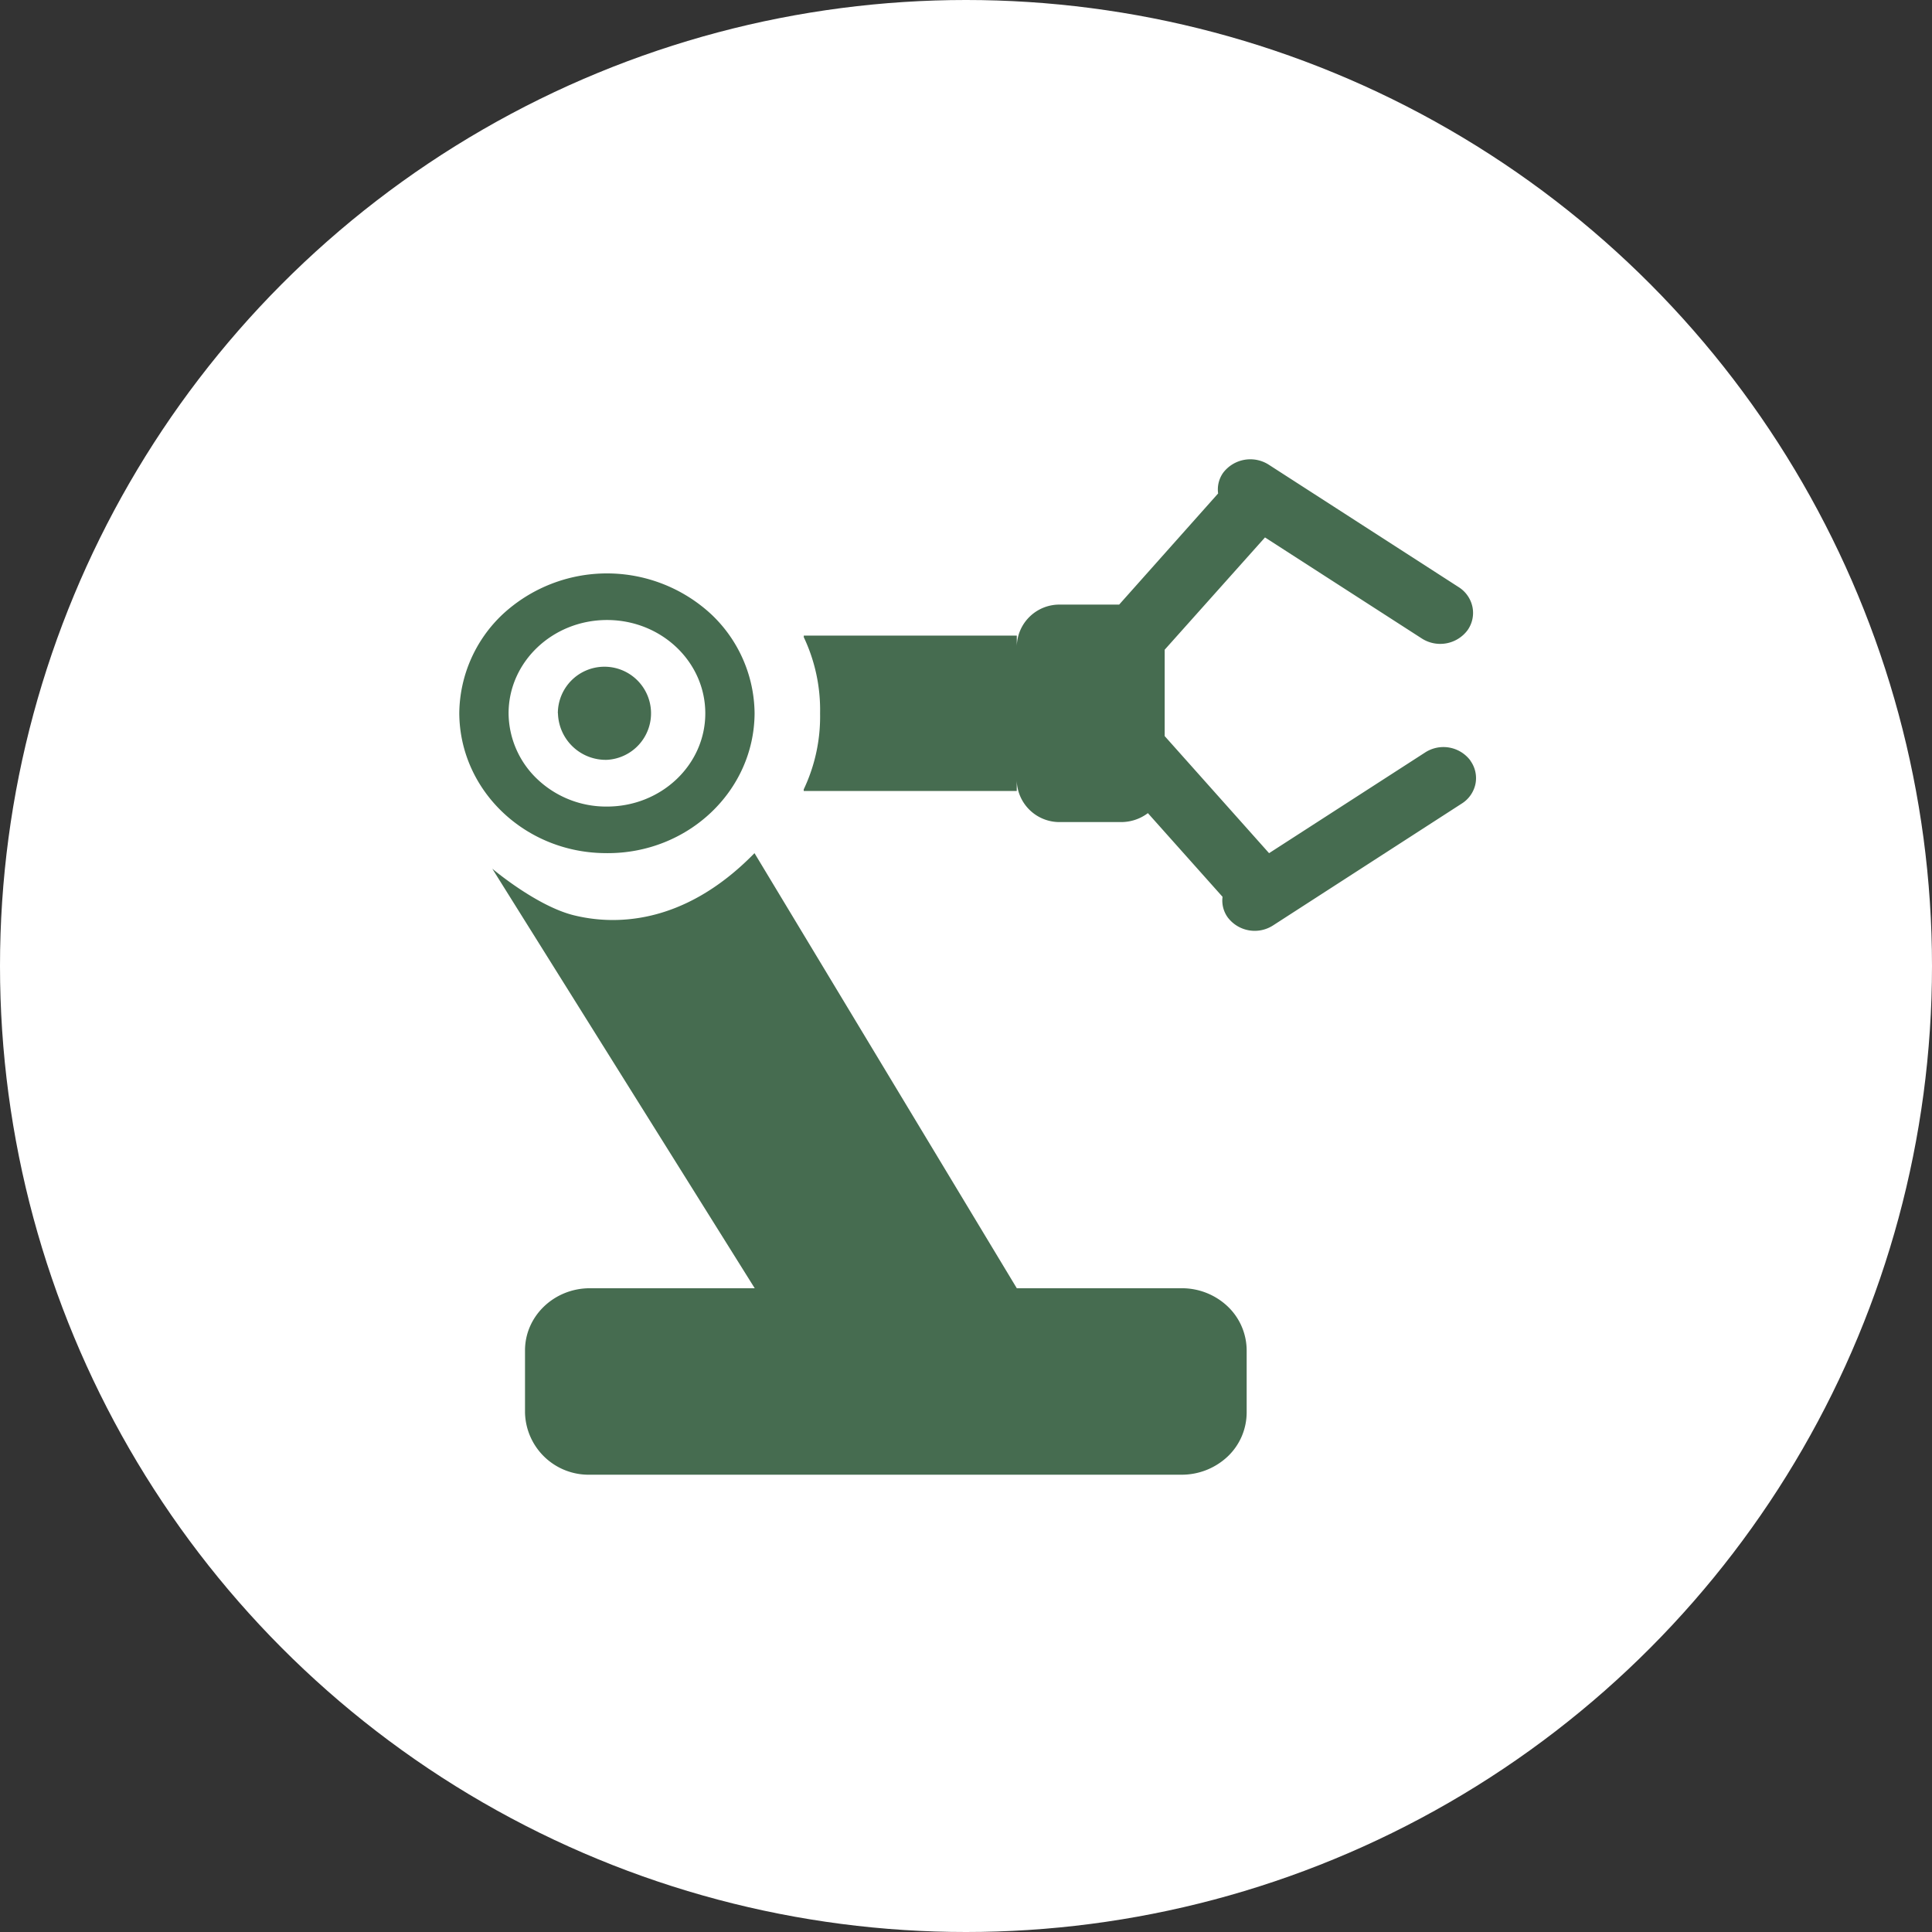
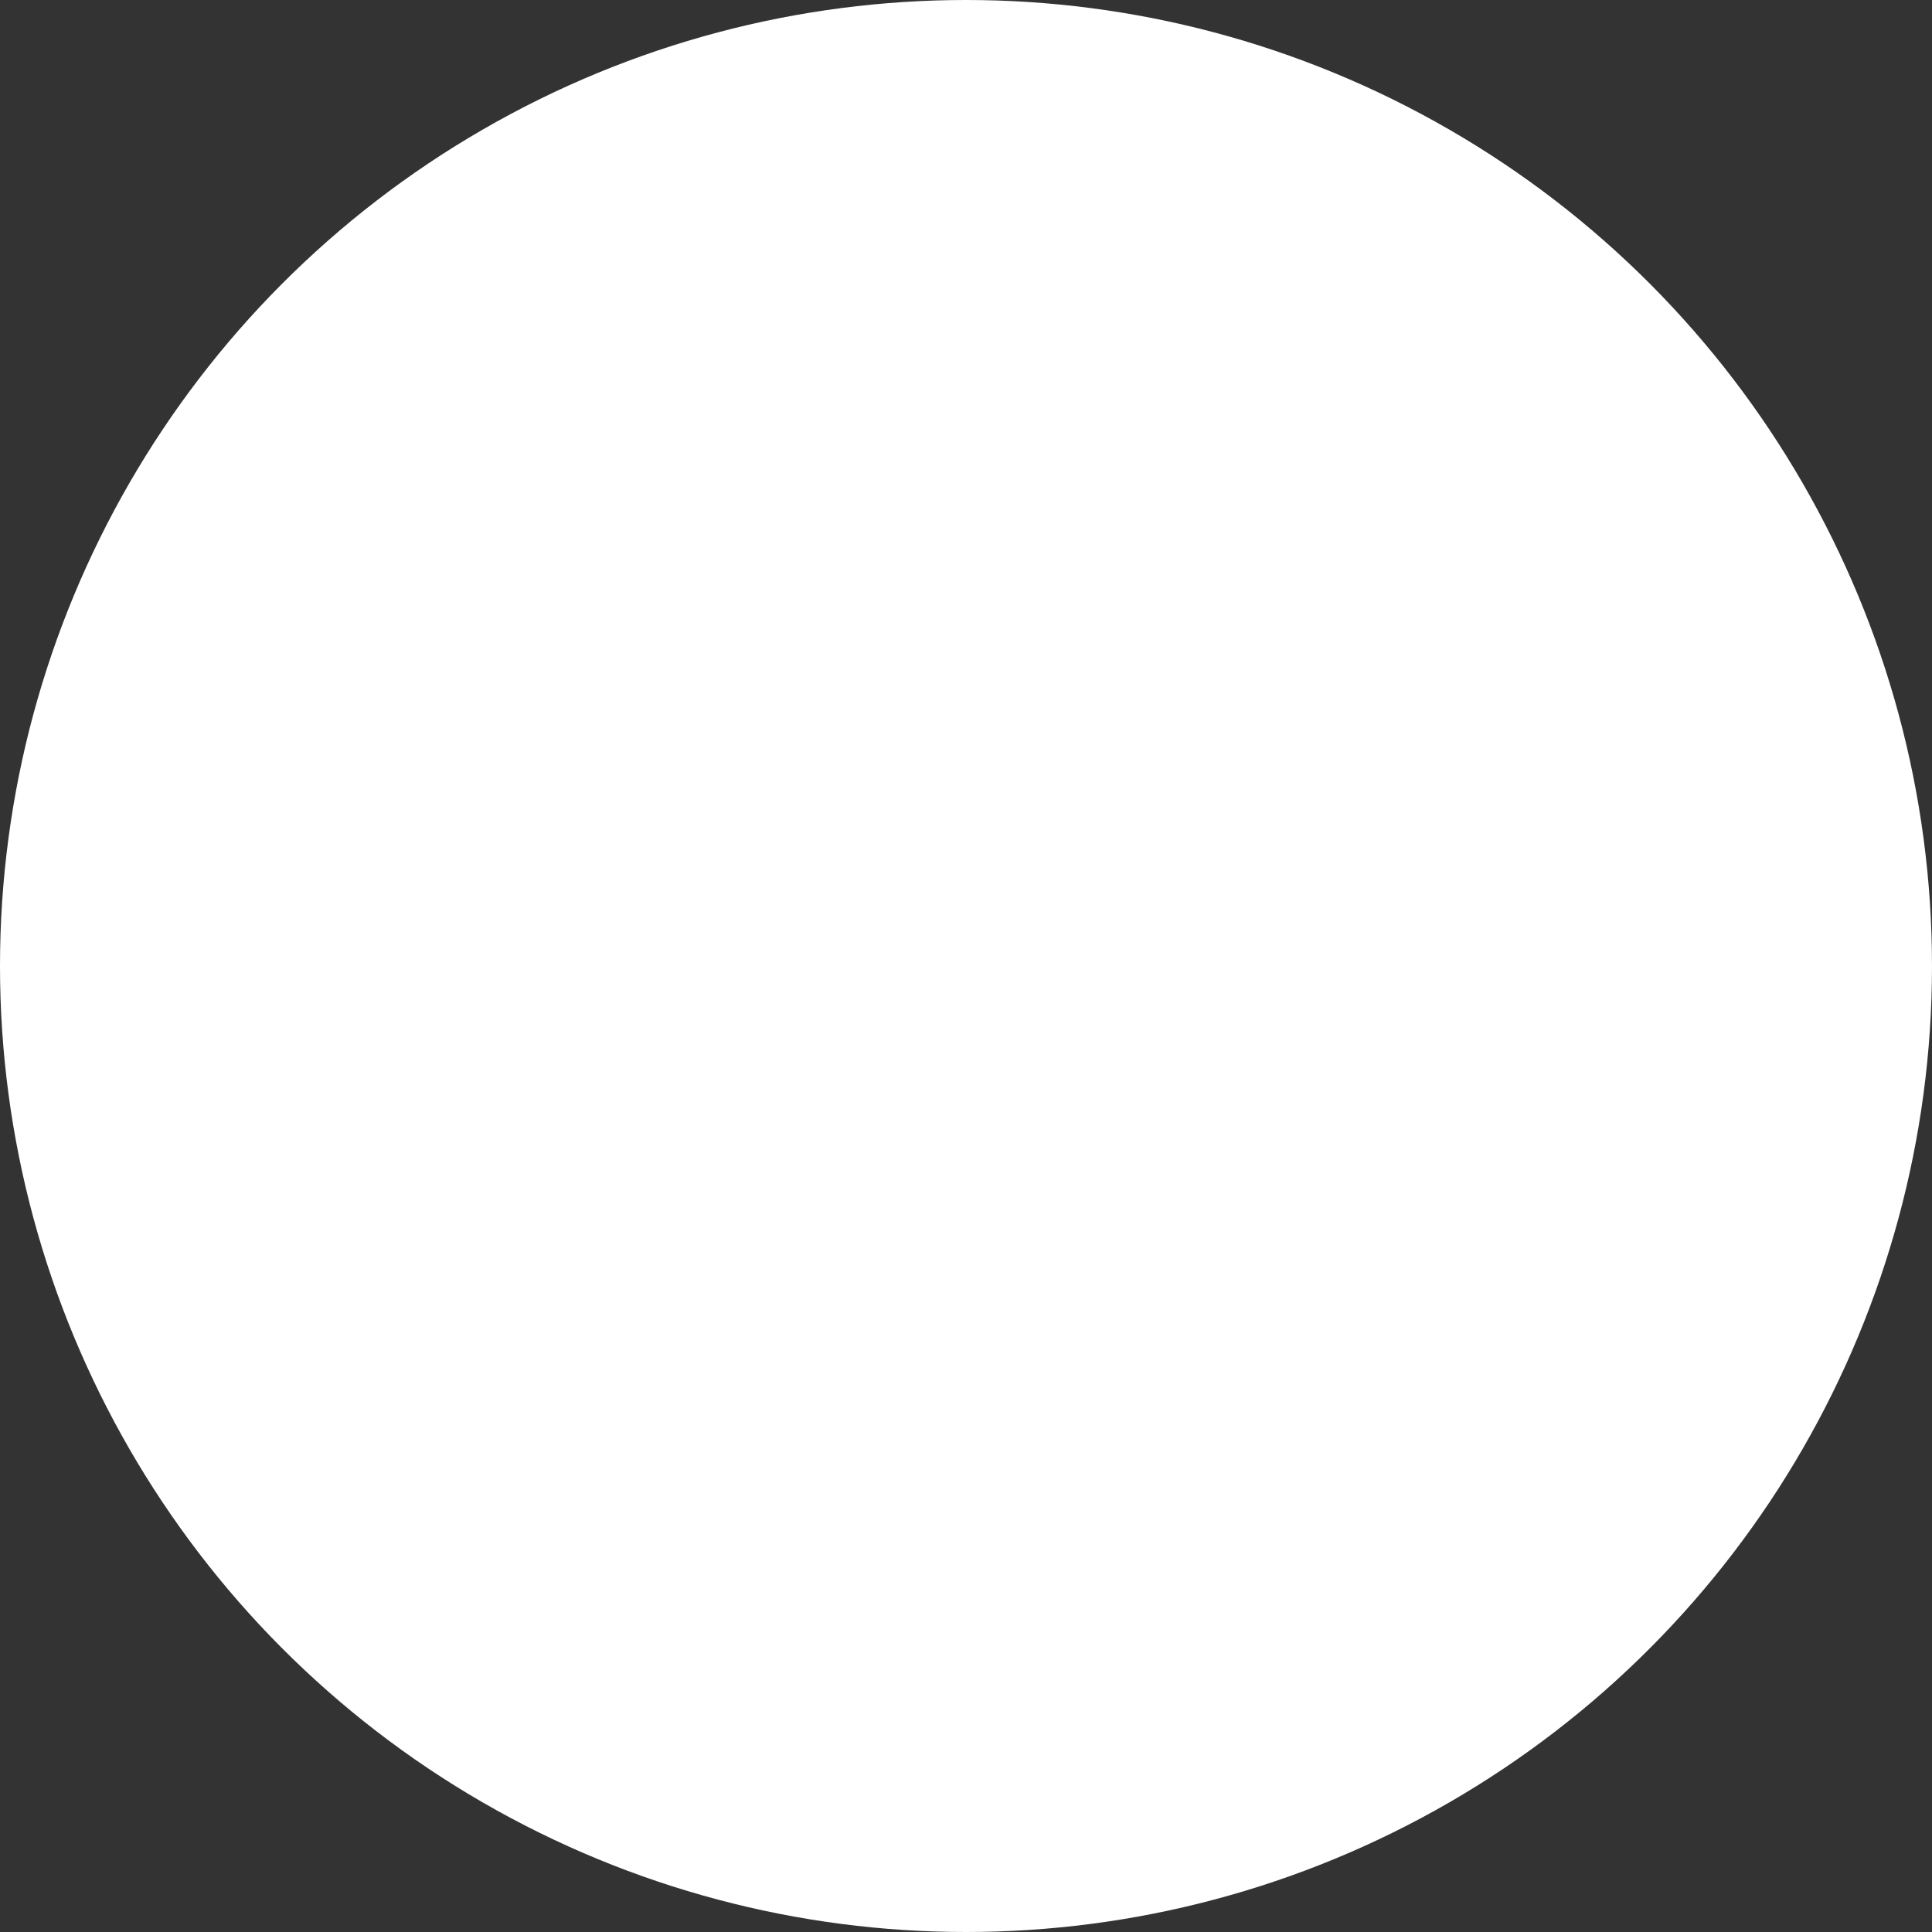
<svg xmlns="http://www.w3.org/2000/svg" width="387" height="387" viewBox="0 0 387 387">
  <rect x="0" y="0" width="387" height="387" fill="#333333" stroke="none" />
  <g id="组_1" data-name="组 1" transform="translate(-984 -839)">
    <circle id="椭圆_1" data-name="椭圆 1" cx="193.5" cy="193.5" r="193.5" transform="translate(984 839)" fill="#fff" />
-     <path id="加工" d="M93.433,143.287c16.234.072,29.465-12.456,29.554-28.006A27.6,27.6,0,0,0,114.262,95.4a30.739,30.739,0,0,0-41.69,0,27.568,27.568,0,0,0-8.738,19.876c.1,15.55,13.35,28.091,29.6,28.006Zm-.006-46.7c10.878,0,19.686,8.366,19.686,18.7,0,10.3-8.808,18.667-19.686,18.667a20.022,20.022,0,0,1-13.894-5.428,18.38,18.38,0,0,1-5.824-13.239c0-10.332,8.84-18.7,19.717-18.7Zm0,28.008a9.333,9.333,0,1,0-9.848-9.326H83.6a9.575,9.575,0,0,0,9.83,9.326Zm172.935.175h.031a6.743,6.743,0,0,0-9.1-1.643l-31.249,20.164-20.911-23.453v-17.3l20.093-22.494,31.427,20.252a6.833,6.833,0,0,0,9.131-1.645,5.981,5.981,0,0,0,1-4.683,6.2,6.2,0,0,0-2.768-3.973L225.981,65.476a6.836,6.836,0,0,0-9.144,1.629,5.791,5.791,0,0,0-1,4.132L196.014,93.5H184.221a8.533,8.533,0,0,0-8.711,8.293V99.712H132.843v.321a34.03,34.03,0,0,1,3.263,15.249,33.987,33.987,0,0,1-3.277,15.231v.321H175.5v-2.094a8.556,8.556,0,0,0,8.724,8.322h12.231a8.9,8.9,0,0,0,5.315-1.791l14.955,16.763a5.768,5.768,0,0,0,1.021,4.1,6.77,6.77,0,0,0,9.1,1.627l37.785-24.4a6.13,6.13,0,0,0,2.755-3.944,5.941,5.941,0,0,0-1.022-4.654ZM217.743,234.075a13.322,13.322,0,0,0-9.22-3.635H175.51l-52.541-87.153C108.5,158.114,94.386,157.6,86.829,155.743c-7.517-1.833-16.383-9.341-16.383-9.341l52.567,84.038H90c-7.181,0-13,5.589-13,12.452v12.443a12.74,12.74,0,0,0,13,12.456H208.537a13.407,13.407,0,0,0,9.206-3.639,12.187,12.187,0,0,0,3.812-8.817V242.892a12.2,12.2,0,0,0-3.812-8.817Z" transform="translate(1012.165 866.608)" fill="#466c50" />
  </g>
</svg>